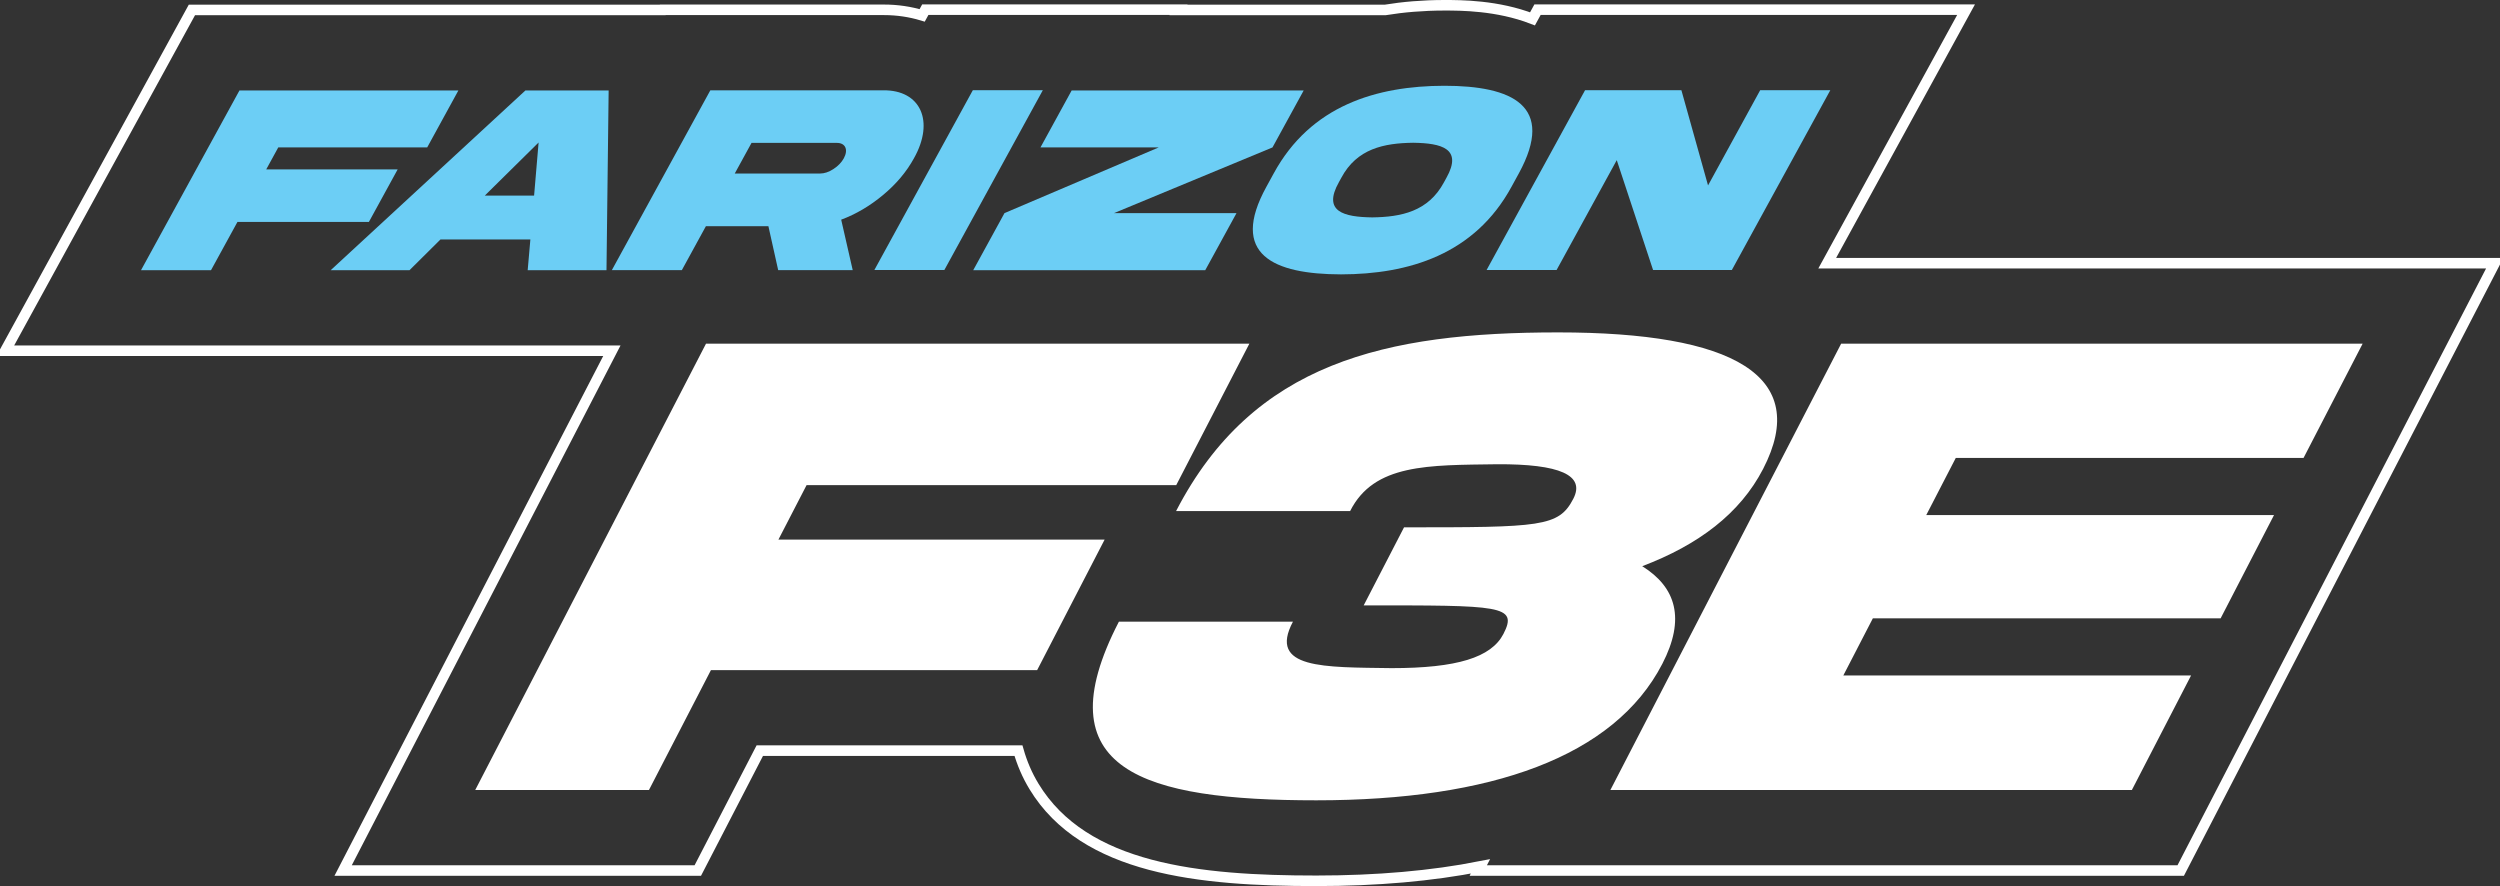
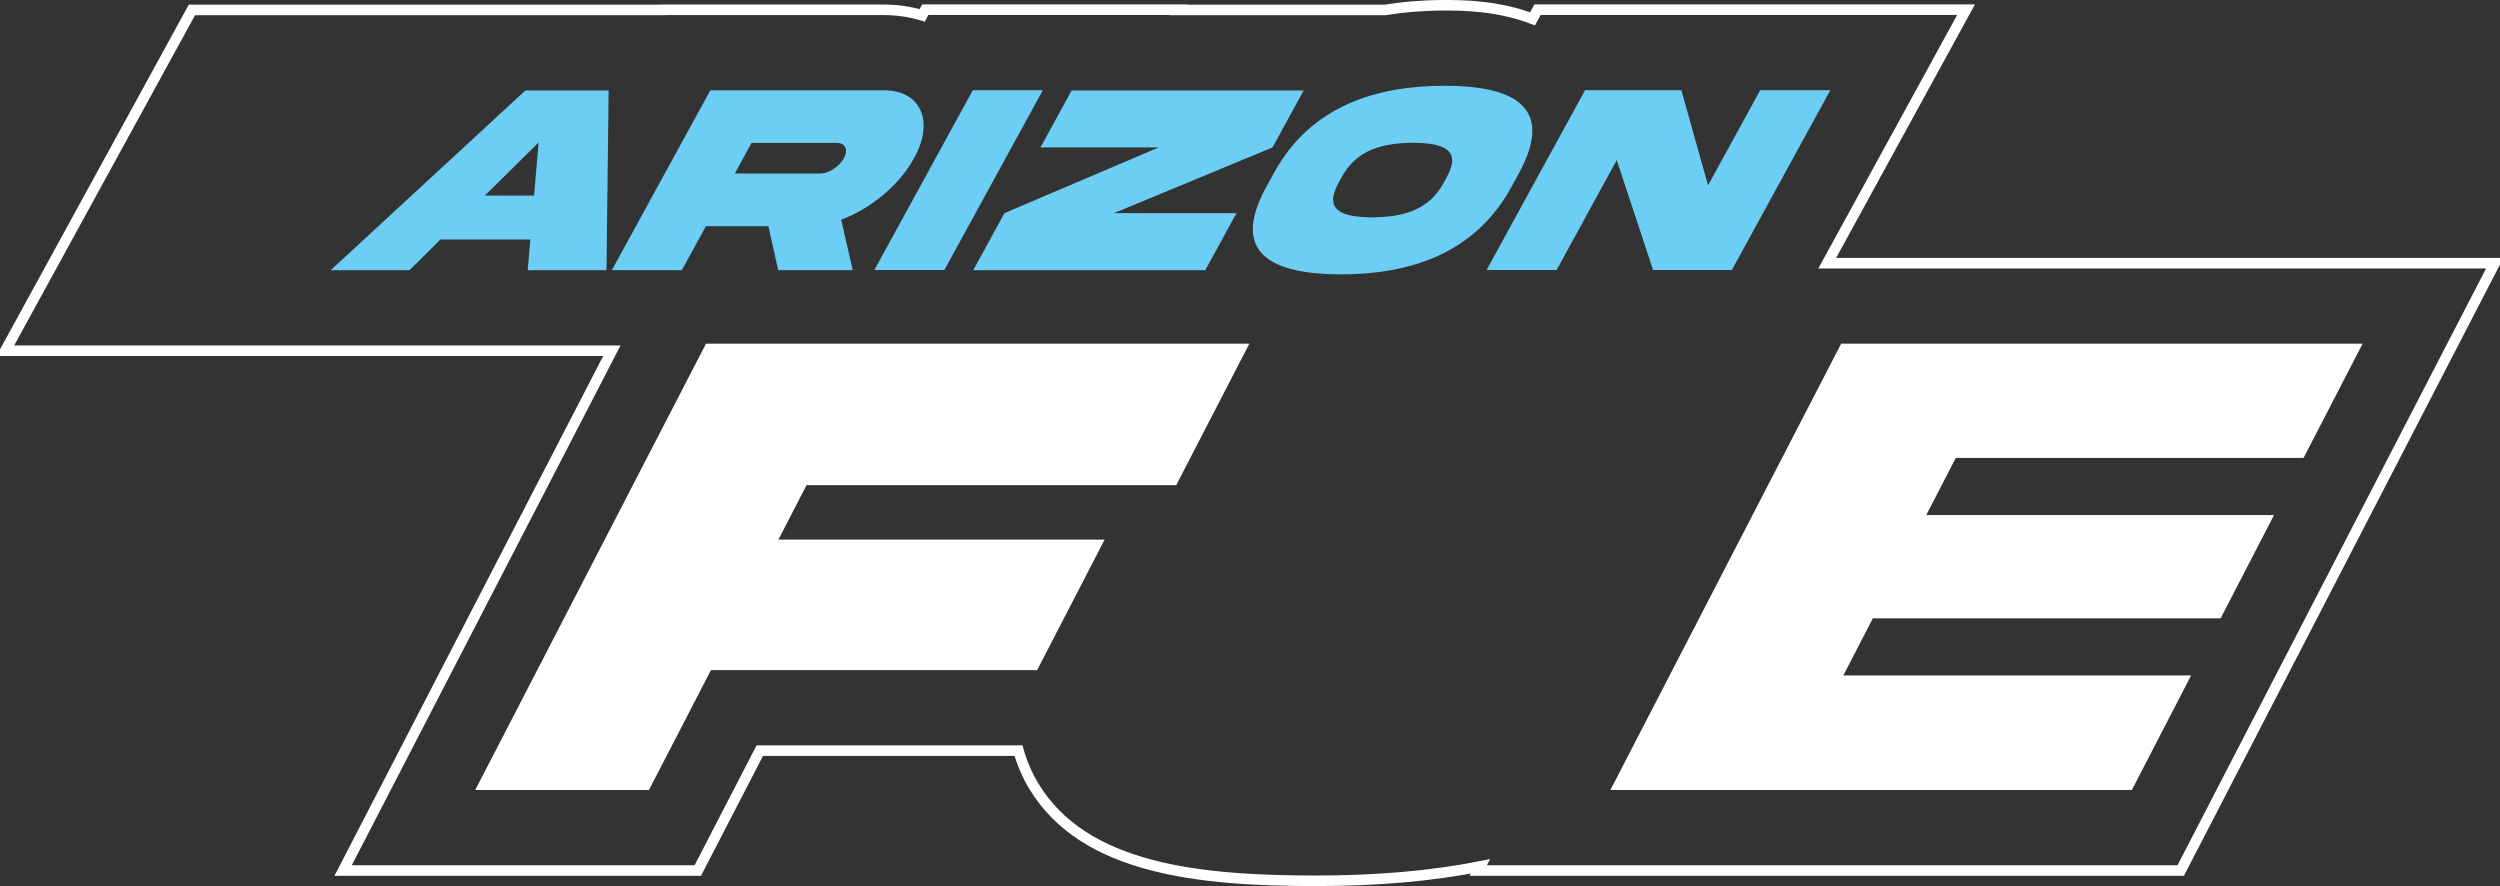
<svg xmlns="http://www.w3.org/2000/svg" id="Untitled-P%E1gina%201" viewBox="0 0 474 168" style="background-color:#ffffff00" version="1.1" xml:space="preserve" x="0px" y="0px" width="474px" height="168px">
  <rect x="0" y="0" width="474" height="168" fill="#333333" stroke="none" />
  <g>
-     <path d="M 45.402 17.148 L 86.912 17.148 L 80.995 27.953 L 52.757 27.953 L 50.479 32.113 L 75.4 32.113 L 69.941 42.08 L 45.02 42.08 L 40.005 51.236 L 26.733 51.236 L 45.402 17.148 Z" fill="#6ccef5" />
    <path d="M 99.621 17.148 L 115.399 17.148 L 114.99 51.236 L 100.049 51.236 L 100.558 45.402 L 83.513 45.402 L 77.635 51.236 L 62.692 51.236 L 99.621 17.148 ZM 91.92 37.083 L 101.265 37.083 L 102.119 27.015 L 91.92 37.083 Z" fill="#6ccef5" />
    <path d="M 167.478 17.124 C 174.534 17.046 177.249 22.956 173.287 30.007 C 171.883 32.569 169.921 34.902 167.416 36.982 C 164.949 39.036 162.288 40.61 159.49 41.649 L 161.673 51.211 L 147.542 51.211 L 145.69 42.891 L 133.836 42.891 L 129.281 51.211 L 116.01 51.211 L 134.68 17.124 L 167.478 17.124 ZM 142.491 27.091 L 139.31 32.899 L 155.494 32.899 C 156.304 32.899 157.141 32.619 158.004 32.062 C 158.906 31.479 159.559 30.794 159.99 30.007 C 160.878 28.384 160.295 27.091 158.675 27.091 L 142.491 27.091 Z" fill="#6ccef5" />
    <path d="M 197.723 17.097 L 179.054 51.186 L 165.783 51.186 L 184.452 17.097 L 197.723 17.097 Z" fill="#6ccef5" />
    <path d="M 197.272 27.953 L 203.188 17.148 L 247.181 17.148 L 241.264 27.953 L 211.22 40.405 L 234.443 40.405 L 228.512 51.236 L 184.52 51.236 L 190.451 40.405 L 219.687 27.953 L 197.272 27.953 Z" fill="#6ccef5" />
    <path d="M 287.958 32.898 L 286.597 35.384 C 279.593 48.269 267.066 51.998 254.261 52.022 C 241.46 51.998 233.018 48.269 240.124 35.384 L 241.485 32.898 C 248.505 19.989 261.019 16.286 273.846 16.261 C 286.663 16.261 295.014 20.015 287.958 32.898 L 287.958 32.898 ZM 274.244 33.71 C 277.36 28.155 273.307 27.14 267.929 27.066 C 262.443 27.14 257.277 28.155 254.311 33.71 L 253.852 34.547 C 250.722 40.127 254.775 41.141 260.18 41.218 C 265.641 41.141 270.805 40.127 273.785 34.547 L 274.244 33.71 Z" fill="#6ccef5" />
    <path d="M 333.734 17.097 L 347.03 17.097 L 328.362 51.186 L 313.419 51.186 L 306.538 30.362 L 295.133 51.186 L 281.862 51.186 L 300.531 17.097 L 318.791 17.097 L 323.844 35.156 L 333.734 17.097 Z" fill="#6ccef5" />
    <path d="M 133.856 65.164 L 236.877 65.164 L 223.01 91.987 L 152.924 91.987 L 147.586 102.313 L 209.435 102.313 L 196.642 127.057 L 134.792 127.057 L 123.039 149.788 L 90.103 149.788 L 133.856 65.164 Z" fill="#ffffff" />
-     <path d="M 311.364 107.35 C 317.829 111.379 319.574 117.362 315.179 125.862 C 306.066 143.491 282.693 151.739 249.567 151.739 C 216.819 151.739 197.561 146.073 212.146 117.864 L 245.145 117.864 C 240.363 126.87 251.056 126.491 263.844 126.679 C 276.227 126.679 282.738 124.665 285.05 120.195 C 287.881 114.717 284.516 114.78 258.557 114.78 L 266.205 99.983 C 292.167 99.983 295.532 99.92 298.299 94.568 C 300.609 90.098 295.746 87.956 283.832 88.02 C 270.848 88.209 260.514 87.894 255.985 96.897 L 222.986 96.897 C 237.57 68.69 262.688 63.023 295.435 63.023 C 328.561 63.023 343.437 71.208 334.29 88.902 C 329.896 97.401 321.994 103.319 311.364 107.35 L 311.364 107.35 Z" fill="#ffffff" />
    <path d="M 346.44 49.903 L 372.764 1.837 L 291.513 1.837 L 290.562 3.575 C 283.895 1.002 276.97 1 273.817 1 C 269.771 1.008 266.046 1.325 262.611 1.887 L 223.428 1.887 L 223.456 1.837 L 175.435 1.837 L 174.843 2.917 C 172.568 2.229 170.139 1.862 167.612 1.862 L 125.663 1.863 L 125.648 1.887 L 112.647 1.887 L 93.673 1.887 L 36.384 1.887 L 1 66.497 L 23.678 66.497 L 49.023 66.497 L 116.011 66.497 L 65.058 165.05 L 132.304 165.05 L 144.057 142.319 L 193.102 142.319 C 193.779 144.701 194.749 146.974 196.05 149.117 C 205.592 164.834 227.41 167 249.567 167 C 261.074 167 271.45 166.087 280.684 164.269 L 280.281 165.05 L 413.466 165.05 L 473 49.903 L 346.44 49.903 Z" stroke="#ffffff" stroke-width="2" fill="none" />
    <path d="M 349.08 65.164 L 447.954 65.164 L 436.754 86.823 L 370.817 86.823 L 365.218 97.654 L 431.155 97.654 L 421.031 117.235 L 355.094 117.235 L 349.494 128.065 L 415.43 128.065 L 404.2 149.788 L 305.327 149.788 L 349.08 65.164 Z" fill="#ffffff" />
  </g>
</svg>